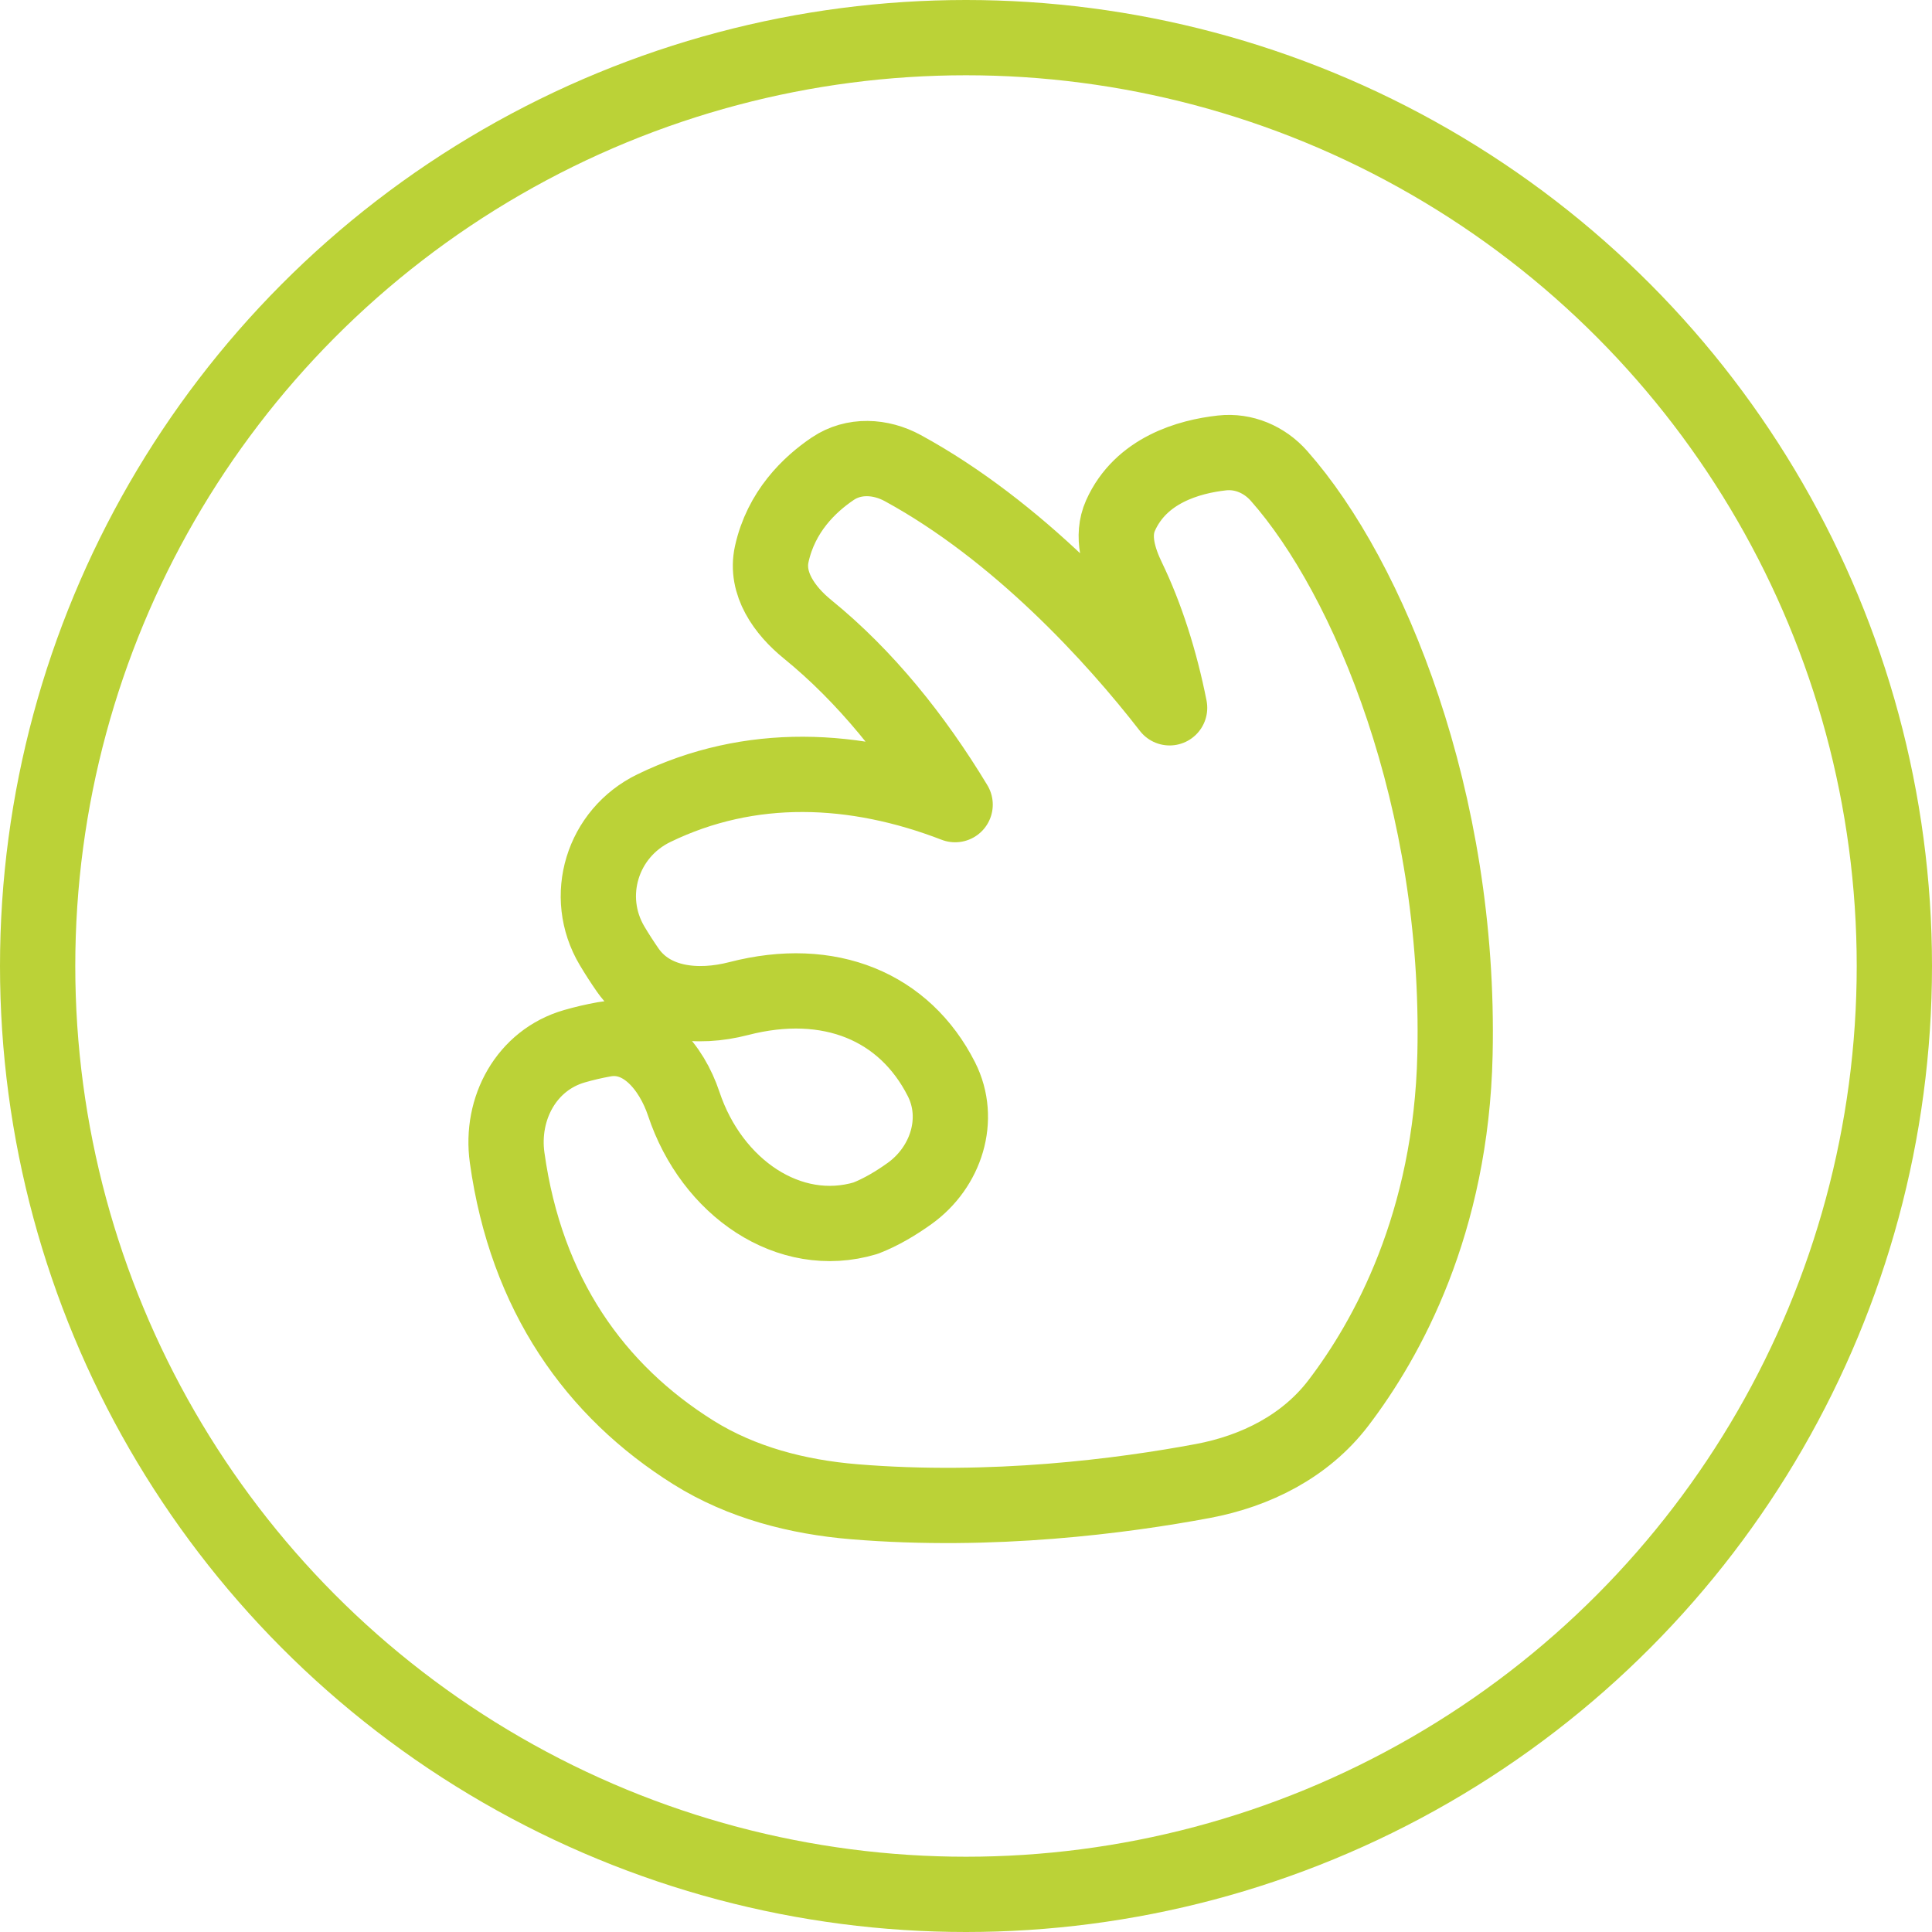
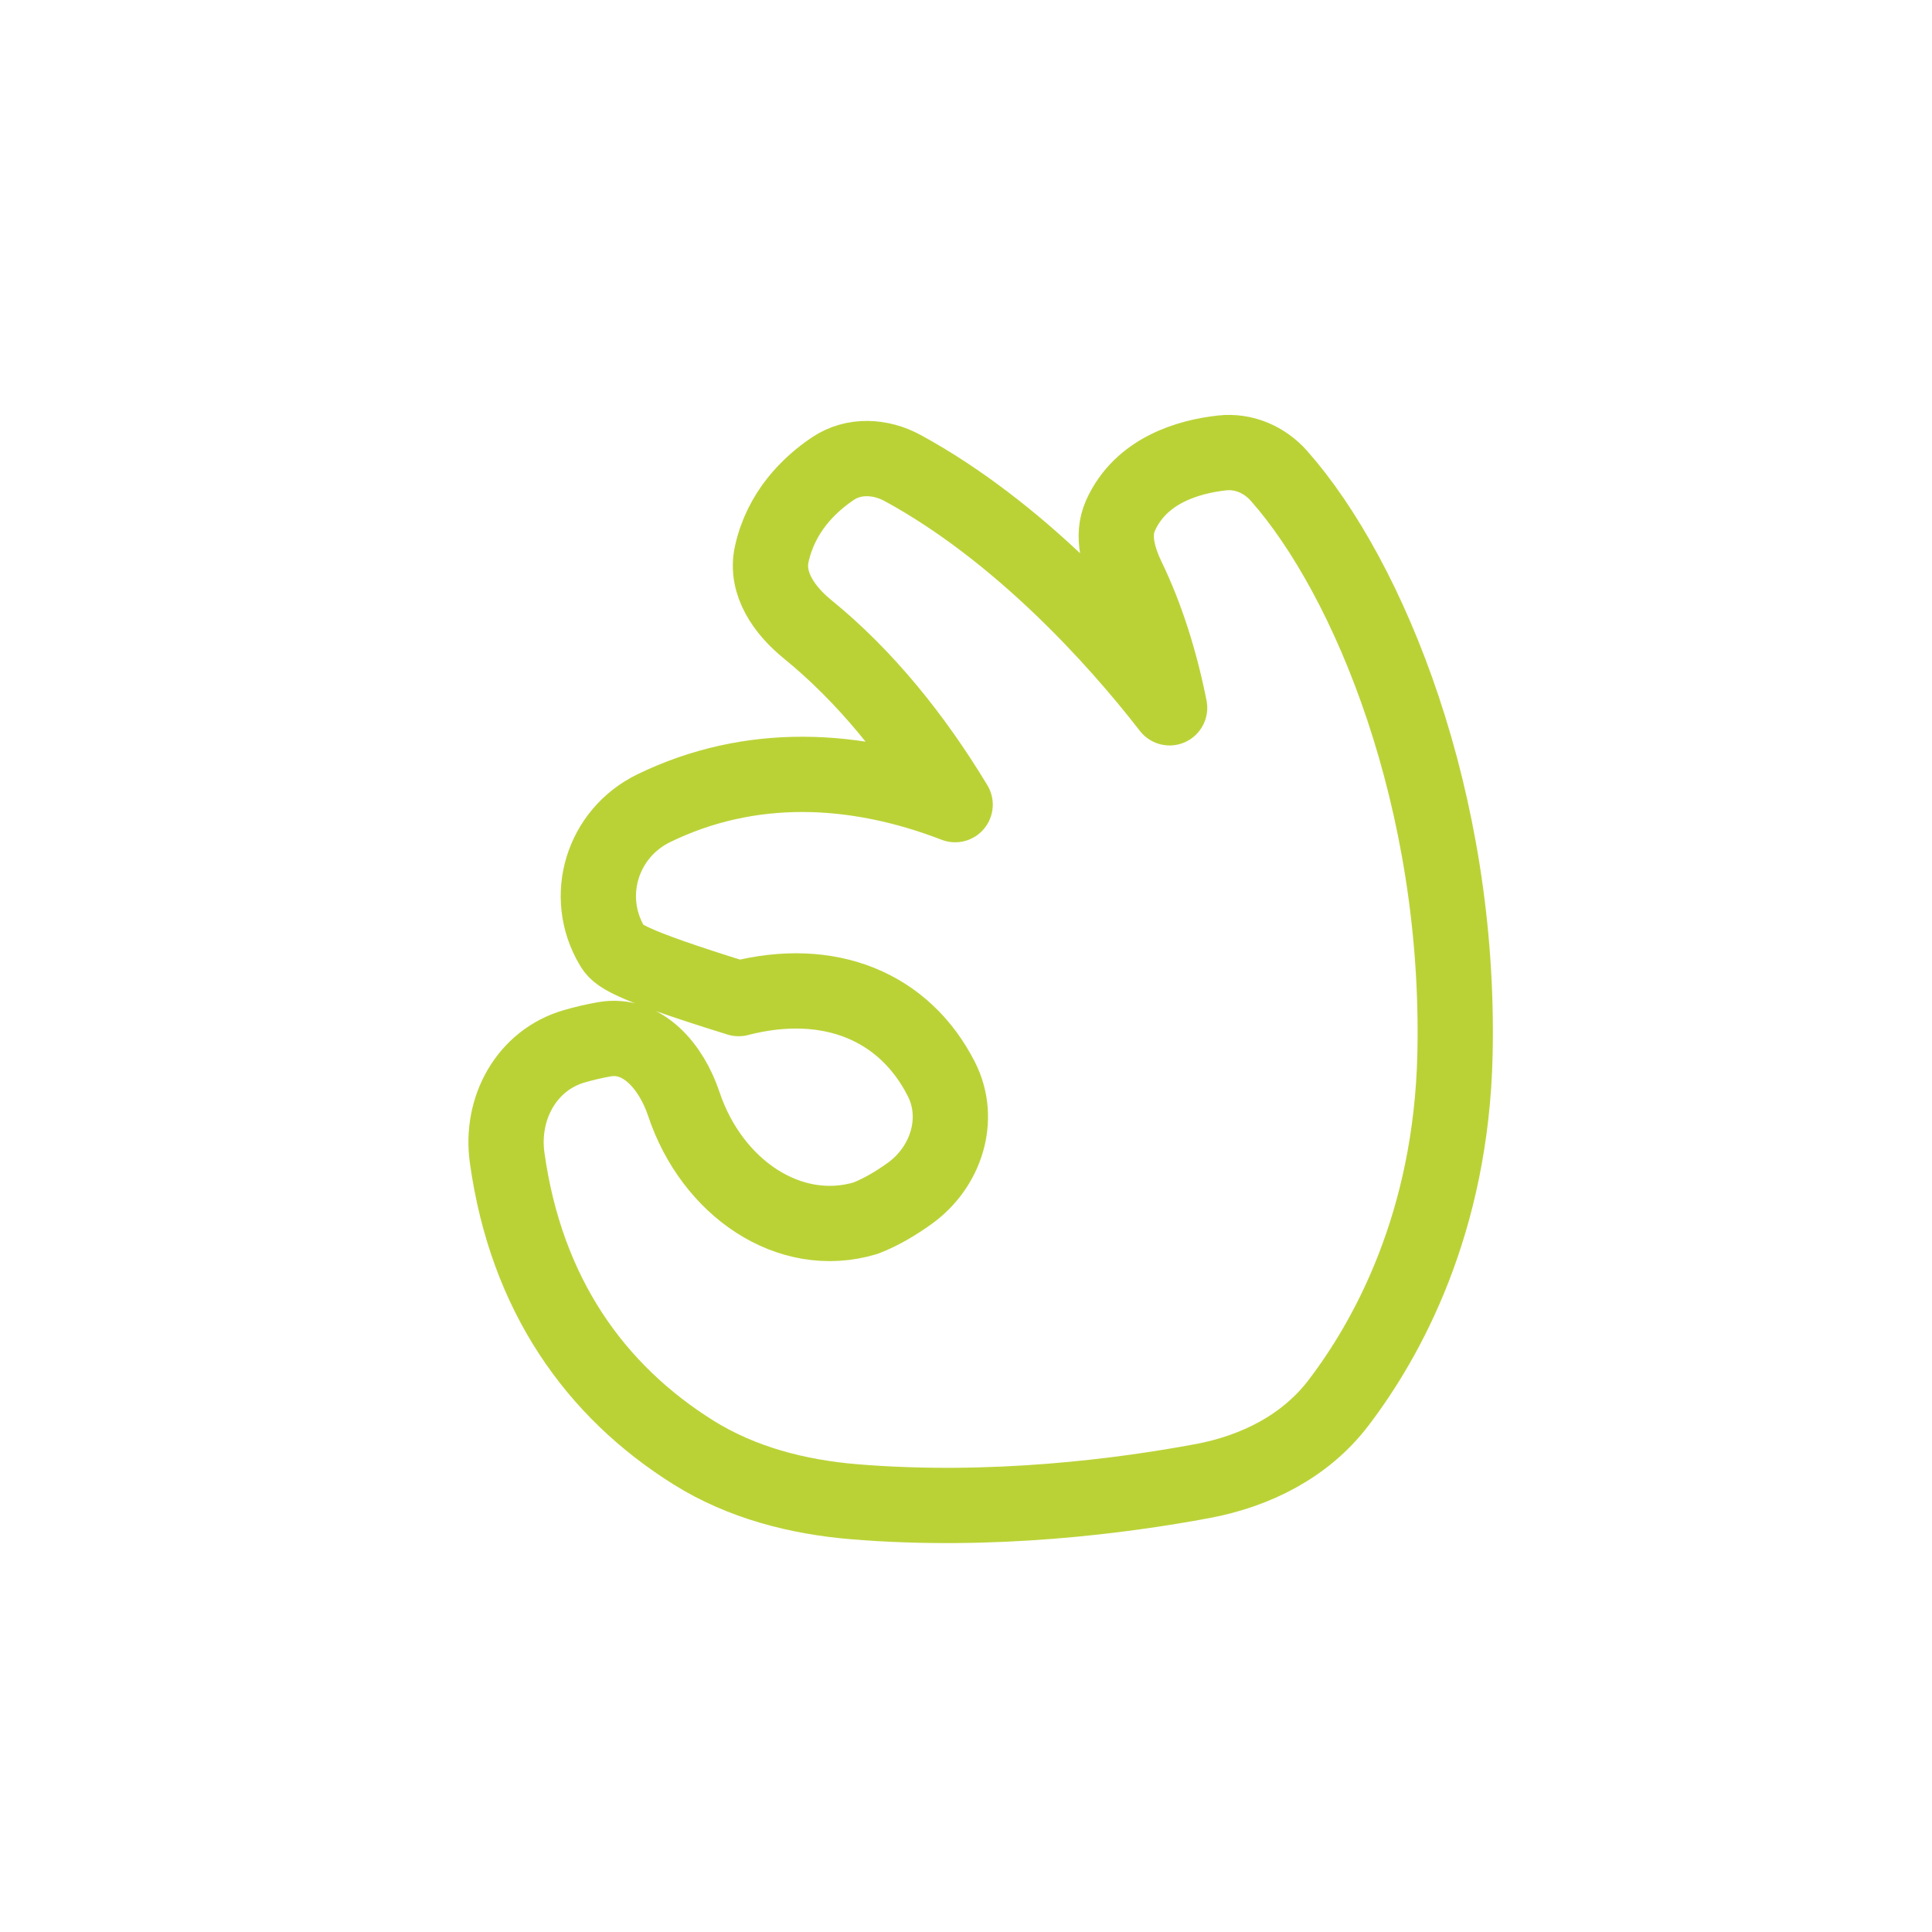
<svg xmlns="http://www.w3.org/2000/svg" width="77" height="77" viewBox="0 0 77 77" fill="none">
-   <circle cx="38.5" cy="38.5" r="37" stroke="#BBD237" stroke-width="3" />
-   <path d="M44.964 23.085C44.576 22.282 44.293 21.364 44.657 20.549C45.469 18.732 47.388 18.198 48.7 18.052C49.564 17.955 50.398 18.315 50.974 18.966C54.575 23.037 58.214 31.91 57.989 42.015C57.84 48.758 55.288 53.365 53.34 55.918C52.029 57.635 50.055 58.63 47.932 59.027C44.75 59.622 39.555 60.307 34.044 59.852C31.79 59.666 29.554 59.089 27.637 57.889C23.725 55.44 20.971 51.596 20.212 46.139C19.938 44.173 20.986 42.247 22.894 41.698C23.264 41.591 23.663 41.496 24.084 41.421C25.615 41.151 26.76 42.521 27.252 43.995C28.365 47.337 31.457 49.46 34.497 48.551C35.117 48.311 35.72 47.949 36.258 47.562C37.706 46.521 38.327 44.604 37.521 43.013C36.057 40.123 33.066 38.86 29.438 39.799C27.804 40.222 25.982 40.046 25.017 38.661C24.811 38.364 24.601 38.042 24.395 37.696C23.224 35.727 23.999 33.211 26.059 32.21C29.896 30.346 34.073 30.528 38.067 32.069C36.451 29.393 34.49 26.952 32.188 25.081C31.261 24.328 30.501 23.255 30.757 22.088C31.129 20.392 32.257 19.309 33.191 18.68C34.027 18.117 35.097 18.174 35.982 18.657C40.56 21.153 44.411 25.364 46.615 28.21C46.239 26.312 45.669 24.547 44.964 23.085Z" stroke="#BBD237" stroke-width="3" stroke-linecap="round" stroke-linejoin="round" />
+   <path d="M44.964 23.085C44.576 22.282 44.293 21.364 44.657 20.549C45.469 18.732 47.388 18.198 48.7 18.052C49.564 17.955 50.398 18.315 50.974 18.966C54.575 23.037 58.214 31.91 57.989 42.015C57.84 48.758 55.288 53.365 53.34 55.918C52.029 57.635 50.055 58.63 47.932 59.027C44.75 59.622 39.555 60.307 34.044 59.852C31.79 59.666 29.554 59.089 27.637 57.889C23.725 55.44 20.971 51.596 20.212 46.139C19.938 44.173 20.986 42.247 22.894 41.698C23.264 41.591 23.663 41.496 24.084 41.421C25.615 41.151 26.76 42.521 27.252 43.995C28.365 47.337 31.457 49.46 34.497 48.551C35.117 48.311 35.72 47.949 36.258 47.562C37.706 46.521 38.327 44.604 37.521 43.013C36.057 40.123 33.066 38.86 29.438 39.799C24.811 38.364 24.601 38.042 24.395 37.696C23.224 35.727 23.999 33.211 26.059 32.21C29.896 30.346 34.073 30.528 38.067 32.069C36.451 29.393 34.49 26.952 32.188 25.081C31.261 24.328 30.501 23.255 30.757 22.088C31.129 20.392 32.257 19.309 33.191 18.68C34.027 18.117 35.097 18.174 35.982 18.657C40.56 21.153 44.411 25.364 46.615 28.21C46.239 26.312 45.669 24.547 44.964 23.085Z" stroke="#BBD237" stroke-width="3" stroke-linecap="round" stroke-linejoin="round" />
</svg>